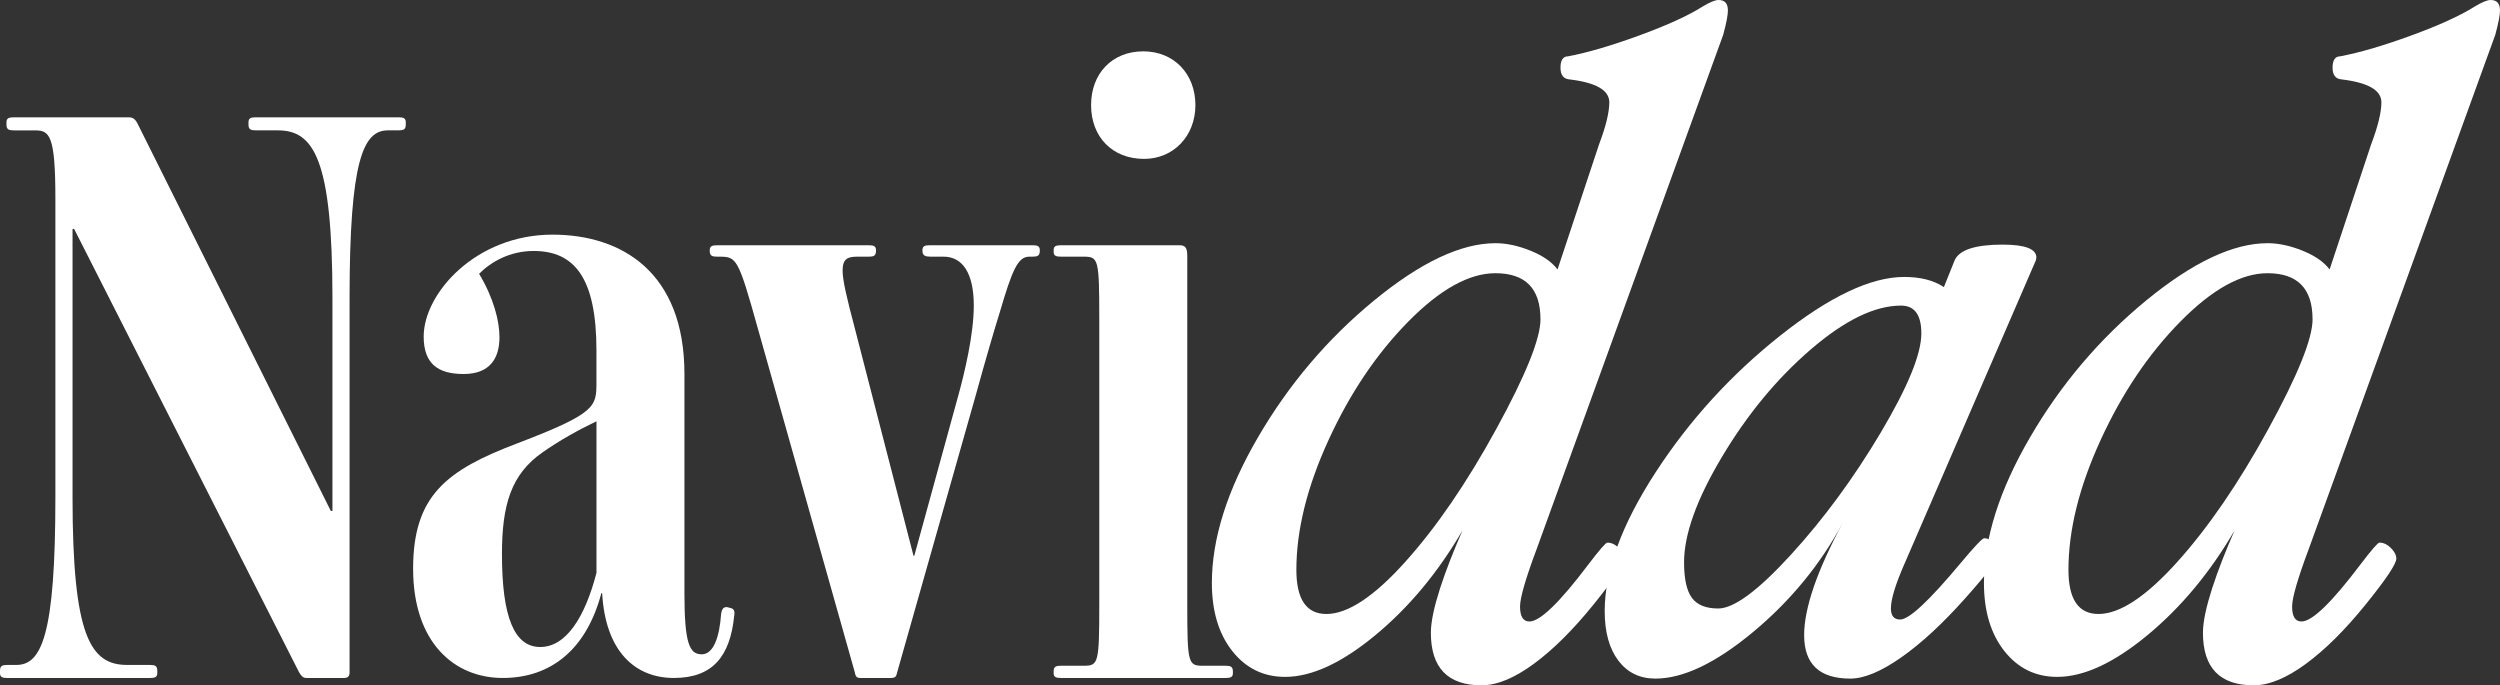
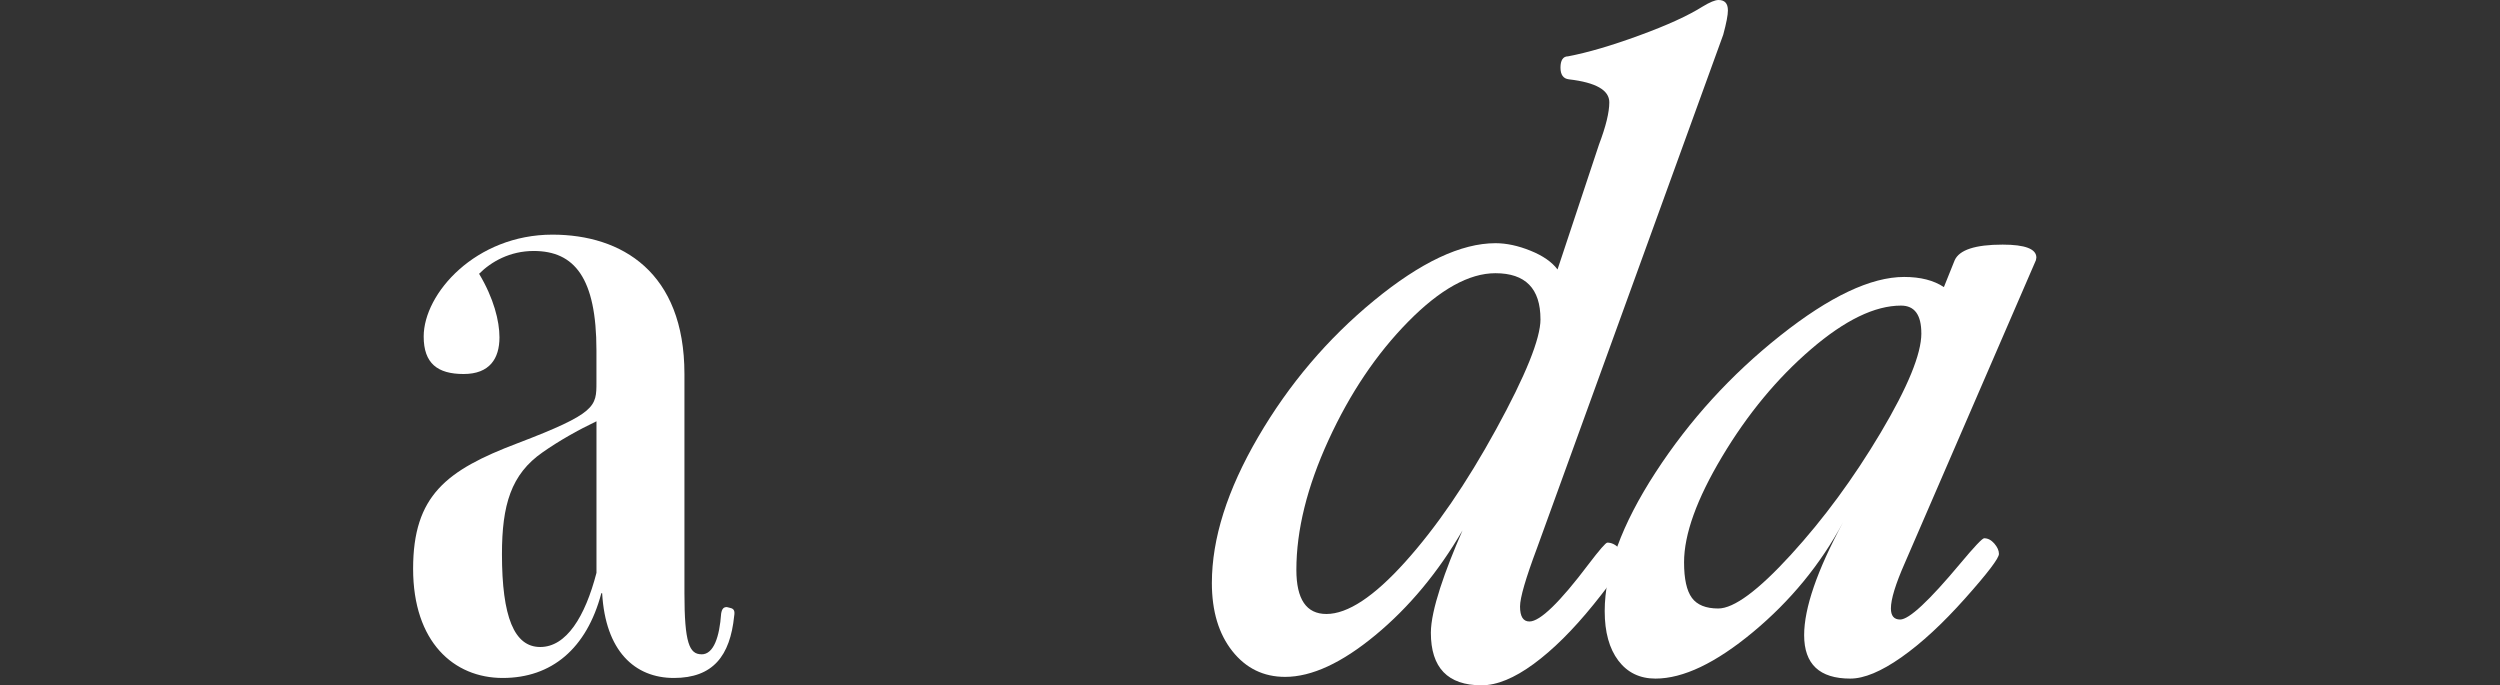
<svg xmlns="http://www.w3.org/2000/svg" id="Capa_2" data-name="Capa 2" viewBox="0 0 915.42 250.94">
  <rect x="0" y="0" width="915.42" height="250.94" fill="#333333" stroke="none" />
  <defs>
    <style>
      .cls-1 {
        fill: #fff;
      }
    </style>
  </defs>
  <g id="Capa_1-2" data-name="Capa 1">
    <g>
-       <path class="cls-1" d="M112.19,248.25c-1.19,0-1.79-.6-2.68-2.09L27.15,83.84h-.59v98.17c0,51.02,6.56,61.47,19.99,61.47h8.35c1.79,0,2.69.3,2.69,2.09v.9c0,1.49-.9,1.79-2.69,1.79H2.68c-1.79,0-2.68-.3-2.68-1.79v-.9c0-1.79.89-2.09,2.68-2.09h3.28c9.25,0,14.32-10.74,14.32-61.47v-109.21c0-23.27-2.09-25.06-7.46-25.06h-7.76c-1.79,0-2.69-.3-2.69-2.09v-.9c0-1.49.9-1.79,2.69-1.79h42.07c1.49,0,2.39.6,3.28,2.39l70.72,141.73h.6v-77.88c0-51.02-6.86-61.47-19.99-61.47h-8.06c-1.79,0-2.69-.3-2.69-2.09v-.9c0-1.49.9-1.79,2.69-1.79h52.22c1.79,0,2.68.3,2.68,1.79v.9c0,1.79-.89,2.09-2.68,2.09h-3.88c-8.95,0-14.02,10.74-14.02,61.47v136.96c0,1.49-.6,2.09-2.09,2.09h-13.73Z" />
      <path class="cls-1" d="M256.9,239.6c4.48,0,6.57-6.56,7.16-14.92.3-1.79.9-2.39,2.09-2.39l1.19.3c1.49.3,1.79,1.19,1.49,2.98-1.49,14.62-7.76,22.68-22.08,22.68s-25.06-9.85-26.26-31.03h-.3c-5.37,20.29-18.2,31.03-36.1,31.03s-32.82-13.13-32.82-39.98,12.23-36.1,38.19-45.95c28.94-11.04,28.94-13.43,28.94-22.38v-11.64c0-26.56-8.06-36.4-22.98-36.4-8.65,0-15.52,3.88-19.99,8.35,5.37,8.95,7.46,17.31,7.46,23.27,0,7.76-3.58,13.43-13.13,13.43s-14.62-3.88-14.62-13.73c0-15.81,19.1-37.3,47.14-37.3,25.36,0,48.34,13.73,48.34,51.02v80.26c0,18.2,1.79,22.38,6.26,22.38ZM218.41,154.26c-6.87,3.28-13.73,7.16-19.69,11.34-11.64,8.06-14.92,19.39-14.92,37.3,0,22.98,4.48,34.01,14.02,34.01s16.41-11.04,20.59-27.15v-55.5Z" />
-       <path class="cls-1" d="M376.85,93.99c-4.18,0-6.27,5.07-10.74,20.29-1.79,5.67-5.37,17.9-8.65,29.84l-28.94,102.05c-.3,1.49-.6,2.09-2.39,2.09h-11.04c-1.19,0-1.79-.3-2.09-2.09l-35.51-125.92c-7.16-25.66-7.76-26.26-14.02-26.26h-.89c-1.79,0-2.69-.3-2.69-2.09v-.3c0-1.49.9-1.79,2.69-1.79h55.5c1.79,0,2.68.3,2.68,1.79v.3c0,1.79-.89,2.09-2.68,2.09h-4.18c-3.28,0-5.37.6-5.37,5.07,0,3.58,1.49,9.85,4.48,21.18l21.48,83.25h.3l15.81-57.59c2.68-9.55,5.97-23.57,5.97-34.02,0-11.93-4.18-17.9-11.04-17.9h-4.77c-1.79,0-2.99-.3-2.99-2.09v-.3c0-1.49.9-1.79,2.69-1.79h37.59c1.79,0,2.69.3,2.69,1.79v.3c0,1.79-.9,2.09-2.69,2.09h-1.19Z" />
-       <path class="cls-1" d="M388.49,248.25c-1.79,0-2.68-.3-2.68-1.79v-.6c0-1.79.89-2.09,2.68-2.09h8.36c5.37,0,5.67-.9,5.67-22.68v-104.43c0-21.78-.3-22.68-5.67-22.68h-8.36c-1.79,0-2.68-.3-2.68-1.79v-.6c0-1.49.89-1.79,2.68-1.79h43.56c2.09,0,2.69,1.19,2.69,3.88v127.41c0,21.78.3,22.68,5.67,22.68h8.36c1.79,0,2.68.3,2.68,2.09v.6c0,1.49-.89,1.79-2.68,1.79h-60.27ZM418.92,58.18c-11.64,0-19.4-8.06-19.4-19.69s7.76-19.69,19.1-19.69,19.1,8.35,19.1,19.69-8.06,19.69-18.8,19.69Z" />
      <path class="cls-1" d="M632.71,3.78c0,1.72-.57,4.7-1.72,8.94l-68.21,188.04c-4.12,11-6.19,18.11-6.19,21.31,0,3.67,1.14,5.5,3.44,5.5,3.89,0,11.11-6.99,21.65-20.97,4.01-5.27,6.3-7.91,6.88-7.91,1.49,0,2.89.66,4.21,1.98,1.32,1.32,1.98,2.61,1.98,3.87,0,1.95-3.76,7.56-11.26,16.84-7.51,9.28-14.81,16.53-21.91,21.74-7.11,5.21-13.46,7.82-19.08,7.82-12.37,0-18.56-6.42-18.56-19.25,0-8.25,5.17-22.8,11.59-37.47-8.94,15.35-19.56,28.13-31.88,38.33-12.32,10.2-23.34,15.3-33.08,15.3-7.91,0-14.35-3.15-19.34-9.45-4.98-6.3-7.48-14.61-7.48-24.92,0-16.27,5.64-34.09,16.94-53.45,11.29-19.36,25.45-36.03,42.47-50.01,17.03-13.98,31.84-20.97,44.46-20.97,4.01,0,8.28.92,12.81,2.75,4.53,1.83,7.83,4.12,9.89,6.87l15.18-45.73c2.52-6.64,3.78-11.8,3.78-15.47,0-4.47-4.92-7.27-14.78-8.42-2.06-.23-3.1-1.66-3.1-4.3s.92-4.12,2.75-4.12c7.22-1.37,15.92-3.92,26.1-7.65,10.19-3.72,17.91-7.25,23.18-10.57,2.63-1.6,4.58-2.41,5.84-2.41,2.29,0,3.43,1.26,3.43,3.78ZM564.07,116.88c0-11.23-5.5-16.84-16.5-16.84-9.63,0-20.26,5.9-31.89,17.7-11.63,11.8-21.37,26.27-29.22,43.4-7.85,17.13-11.77,32.97-11.77,47.52,0,10.77,3.66,16.16,11,16.16,7.79,0,17.39-6.33,28.79-18.99,11.4-12.66,22.52-28.87,33.35-48.64,10.83-19.76,16.25-33.2,16.25-40.3Z" />
-       <path class="cls-1" d="M915.42,3.78c0,1.72-.57,4.7-1.72,8.94l-68.21,188.04c-4.12,11-6.19,18.11-6.19,21.31,0,3.67,1.14,5.5,3.44,5.5,3.89,0,11.11-6.99,21.65-20.97,4.01-5.27,6.3-7.91,6.88-7.91,1.49,0,2.89.66,4.21,1.98,1.32,1.32,1.98,2.61,1.98,3.87,0,1.95-3.76,7.56-11.26,16.84-7.51,9.28-14.81,16.53-21.91,21.74-7.11,5.21-13.46,7.82-19.08,7.82-12.37,0-18.56-6.42-18.56-19.25,0-8.25,5.17-22.8,11.59-37.47-8.94,15.35-19.56,28.13-31.88,38.33-12.32,10.2-23.34,15.3-33.08,15.3-7.91,0-14.35-3.15-19.34-9.45-4.98-6.3-7.48-14.61-7.48-24.92,0-16.27,5.64-34.09,16.94-53.45,11.29-19.36,25.45-36.03,42.47-50.01,17.03-13.98,31.84-20.97,44.46-20.97,4.01,0,8.28.92,12.81,2.75,4.53,1.83,7.83,4.12,9.89,6.87l15.18-45.73c2.52-6.64,3.78-11.8,3.78-15.47,0-4.47-4.92-7.27-14.78-8.42-2.06-.23-3.1-1.66-3.1-4.3s.92-4.12,2.75-4.12c7.22-1.37,15.92-3.92,26.1-7.65,10.19-3.72,17.91-7.25,23.18-10.57,2.63-1.6,4.58-2.41,5.84-2.41,2.29,0,3.43,1.26,3.43,3.78ZM846.78,116.88c0-11.23-5.5-16.84-16.5-16.84-9.63,0-20.26,5.9-31.89,17.7-11.63,11.8-21.37,26.27-29.22,43.4-7.85,17.13-11.77,32.97-11.77,47.52,0,10.77,3.66,16.16,11,16.16,7.79,0,17.39-6.33,28.79-18.99,11.4-12.66,22.52-28.87,33.35-48.64,10.83-19.76,16.25-33.2,16.25-40.3Z" />
      <path class="cls-1" d="M745.47,95.32l-48.01,110.9c-3.38,7.67-5.07,13.19-5.07,16.57,0,2.71,1.13,4.06,3.38,4.06,3.27,0,10.59-6.82,21.98-20.46,5.18-6.2,8.11-9.3,8.79-9.3,1.35,0,2.59.65,3.72,1.94,1.12,1.3,1.69,2.57,1.69,3.8,0,1.58-4.11,6.99-12.34,16.23-8.23,9.24-16.03,16.46-23.41,21.64-7.38,5.18-13.61,7.78-18.68,7.78-11.27,0-16.9-5.3-16.9-15.89,0-9.92,4.73-23.67,14.2-41.25-8.23,15.33-19.19,28.68-32.88,40.07-13.69,11.38-25.61,17.07-35.75,17.07-5.75,0-10.29-2.2-13.61-6.59-3.32-4.4-4.99-10.42-4.99-18.09,0-14.76,6.2-31.7,18.61-50.8,12.41-19.1,27.64-35.81,45.69-50.12,18.05-14.31,33.17-21.47,45.35-21.47,5.98,0,10.83,1.24,14.55,3.72l3.94-9.81c1.69-3.83,7.55-5.75,17.58-5.75,8.22,0,12.34,1.58,12.34,4.73l-.17,1.01ZM703.53,122.04c0-6.76-2.48-10.14-7.44-10.14-9.58,0-20.57,5.33-32.96,15.98-12.4,10.65-23.24,23.75-32.54,39.31-9.3,15.55-13.94,28.46-13.94,38.71,0,6.09.96,10.43,2.87,13.02,1.91,2.59,5.13,3.89,9.64,3.89,5.74,0,14.62-6.56,26.62-19.69,12-13.13,22.96-28.03,32.88-44.71,9.91-16.68,14.88-28.79,14.88-36.35Z" />
    </g>
  </g>
</svg>